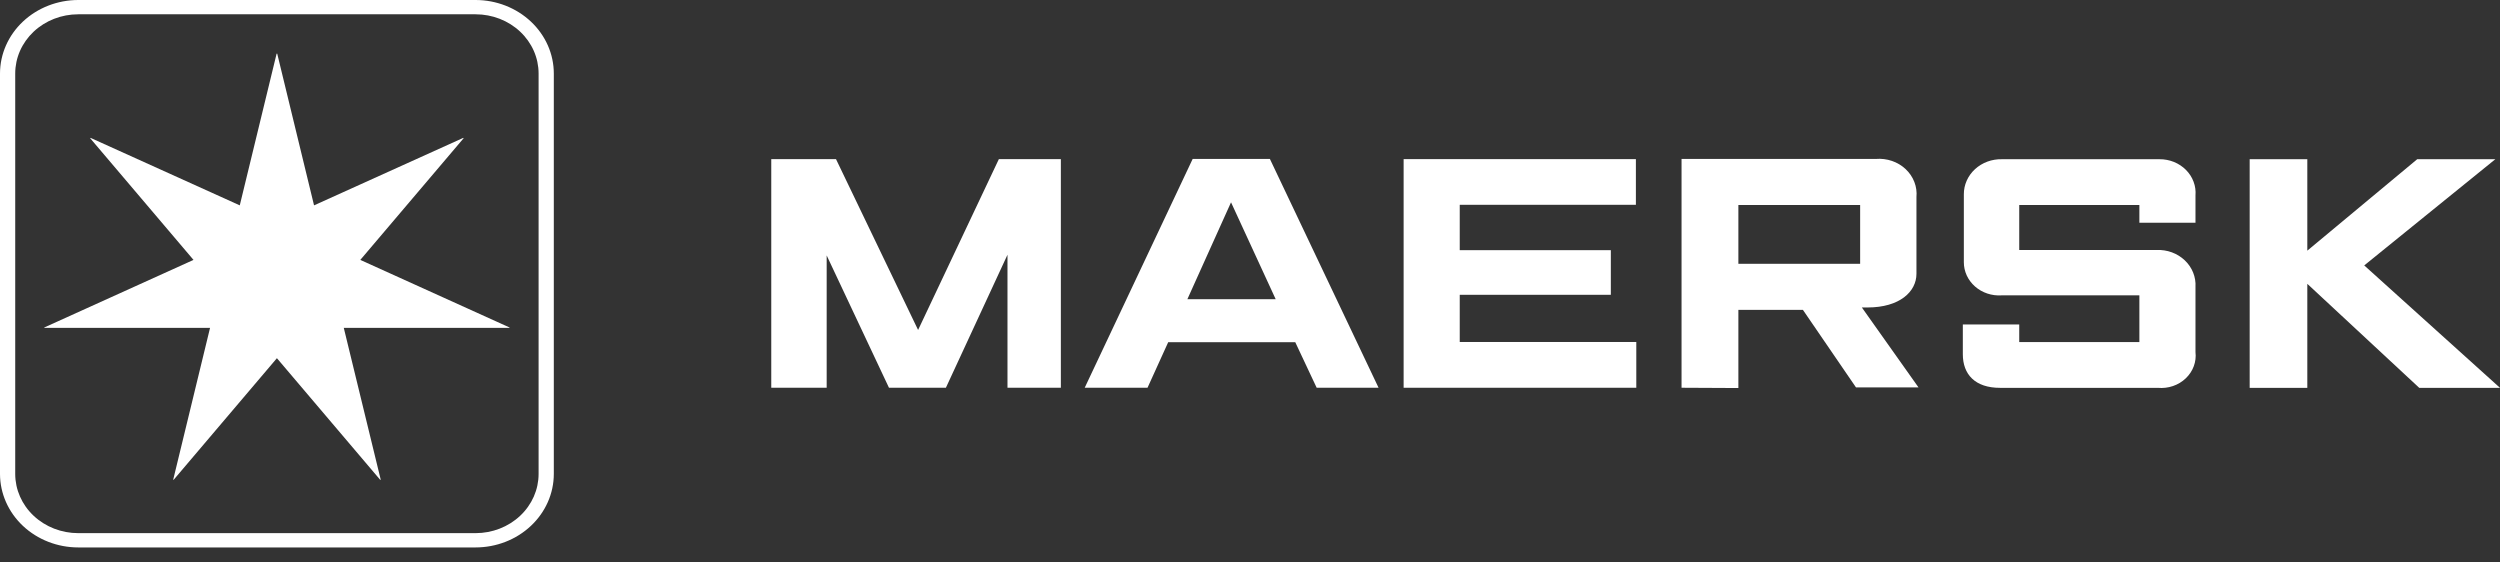
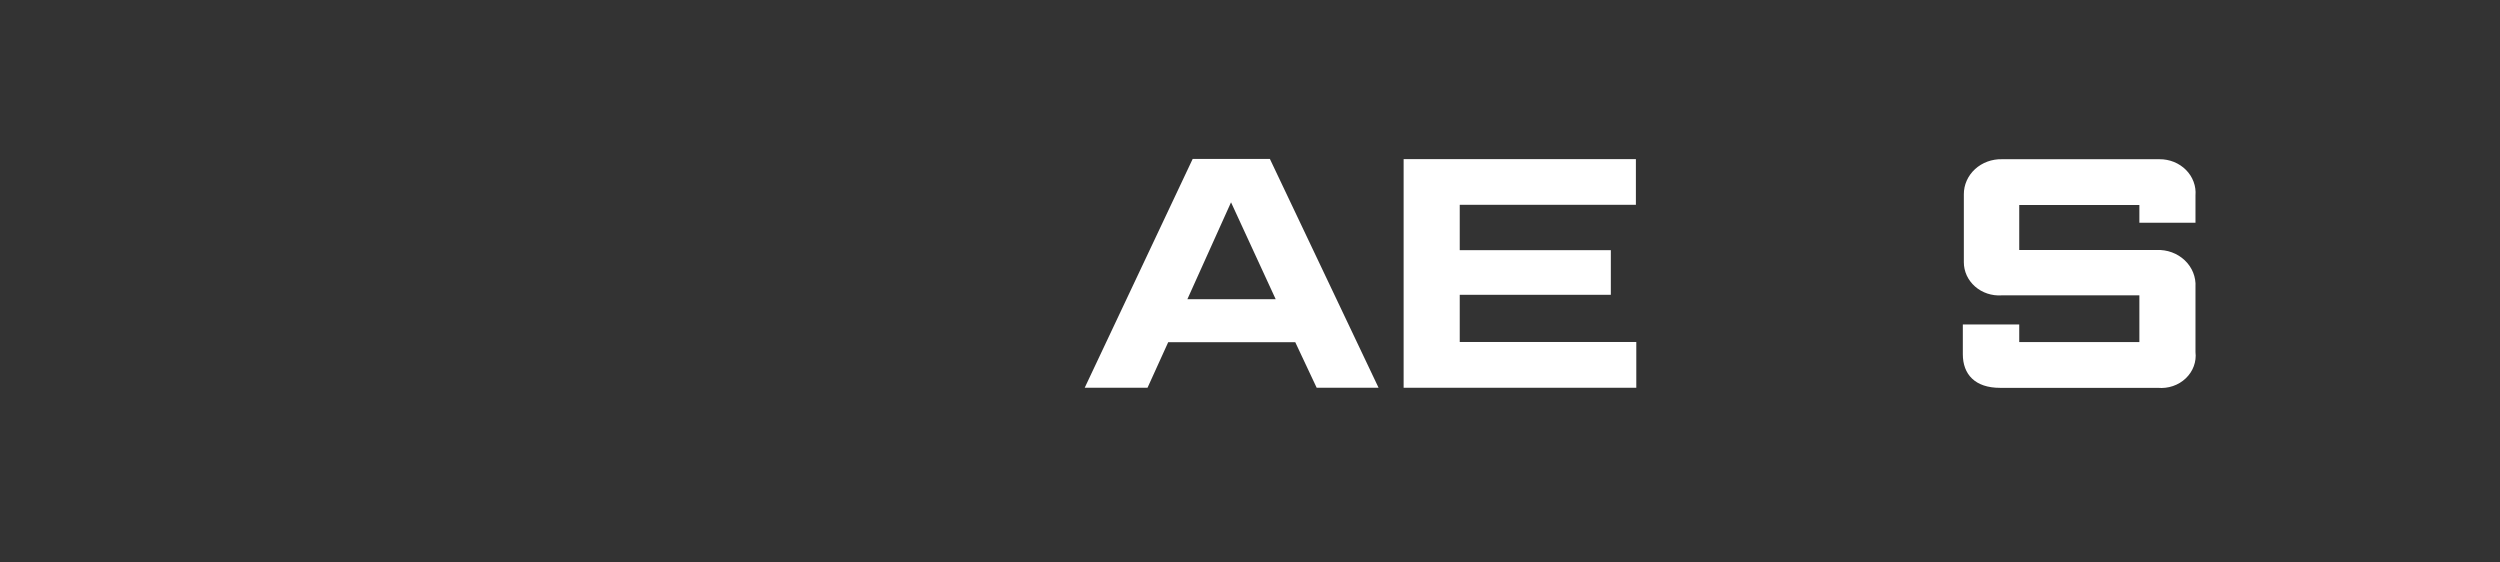
<svg xmlns="http://www.w3.org/2000/svg" width="160" height="36" viewBox="0 0 160 36" fill="none">
  <rect x="0" y="0" width="160" height="36" fill="#333333" stroke="none" />
-   <path d="M49.361 24.816V10.184H53.504L58.758 21.118L63.927 10.184H67.895V24.816H64.479V16.304L60.537 24.816H56.894L52.907 16.347V24.816H49.361Z" fill="white" />
  <path d="M73.441 24.816H69.421L76.331 10.172H81.273L88.228 24.816H84.267L82.896 21.899H74.766L73.441 24.816ZM81.643 19.147L78.786 12.948L75.993 19.147H81.643Z" fill="white" />
  <path d="M89.832 24.816V10.184H104.697V13.107H93.423V16.011H103.093V18.867H93.423V21.887H104.723V24.816H89.832Z" fill="white" />
-   <path d="M107.619 24.816V10.172H120.055C120.404 10.143 120.755 10.186 121.085 10.299C121.414 10.411 121.713 10.59 121.96 10.822C122.208 11.055 122.398 11.336 122.518 11.645C122.638 11.954 122.684 12.285 122.653 12.612V17.524C122.653 18.659 121.588 19.678 119.523 19.678H119.159L122.783 24.792H118.782L115.386 19.831H111.256V24.834L107.619 24.816ZM111.256 16.884H119.049V13.119H111.256V16.902V16.884Z" fill="white" />
  <path d="M129.231 24.822H128.004C126.393 24.822 125.621 23.95 125.621 22.674V20.764H129.231V21.893H136.92V18.903H128.101C127.792 18.924 127.481 18.883 127.189 18.786C126.896 18.688 126.628 18.535 126.402 18.336C126.175 18.136 125.994 17.895 125.871 17.628C125.748 17.36 125.685 17.072 125.686 16.78V12.435C125.684 12.136 125.746 11.839 125.869 11.563C125.991 11.286 126.172 11.036 126.4 10.826C126.628 10.617 126.898 10.453 127.195 10.343C127.492 10.234 127.809 10.182 128.127 10.19H138.206C138.524 10.187 138.838 10.247 139.13 10.364C139.422 10.482 139.684 10.655 139.901 10.873C140.118 11.091 140.284 11.349 140.389 11.631C140.494 11.912 140.536 12.211 140.511 12.509V14.254H136.92V13.119H129.231V15.999H138.024C138.357 15.985 138.689 16.036 139 16.15C139.31 16.264 139.591 16.438 139.826 16.661C140.06 16.883 140.242 17.149 140.36 17.442C140.478 17.735 140.53 18.048 140.511 18.36V22.534C140.547 22.84 140.509 23.15 140.401 23.441C140.293 23.733 140.117 23.997 139.886 24.216C139.655 24.436 139.375 24.604 139.067 24.708C138.758 24.813 138.429 24.852 138.102 24.822H129.231Z" fill="white" />
-   <path d="M143.979 24.822V10.19H147.668V16.042L154.701 10.19H159.701L151.311 16.987L160 24.822H154.831L147.668 18.165V24.822H143.979Z" fill="white" />
-   <path d="M30.438 0.915C31.507 0.915 32.533 1.314 33.289 2.025C34.045 2.736 34.47 3.7 34.47 4.704V30.332C34.47 31.337 34.045 32.301 33.289 33.011C32.533 33.722 31.507 34.121 30.438 34.121H5.007C3.937 34.121 2.912 33.722 2.155 33.011C1.399 32.301 0.974 31.337 0.974 30.332V4.704C0.974 3.7 1.399 2.736 2.155 2.025C2.912 1.314 3.937 0.915 5.007 0.915H30.438ZM30.438 0H5.007C3.68 0.002 2.407 0.498 1.468 1.38C0.53 2.262 0.002 3.457 0 4.704V30.332C0.002 31.579 0.53 32.775 1.468 33.657C2.407 34.539 3.68 35.035 5.007 35.036H30.438C31.765 35.035 33.037 34.539 33.976 33.657C34.915 32.775 35.443 31.579 35.444 30.332V4.704C35.443 3.457 34.915 2.262 33.976 1.38C33.037 0.498 31.765 0.002 30.438 0Z" fill="white" />
-   <path d="M23.06 16.634L29.671 8.848L29.652 8.823L20.099 13.143L17.742 3.435H17.703L15.345 13.143L5.793 8.823L5.773 8.848L12.384 16.634L2.831 20.96L2.838 20.984H13.443L11.085 30.698L11.111 30.71L17.722 22.924L24.333 30.71L24.366 30.698L22.002 20.984H32.606L32.613 20.96L23.06 16.634Z" fill="white" />
</svg>